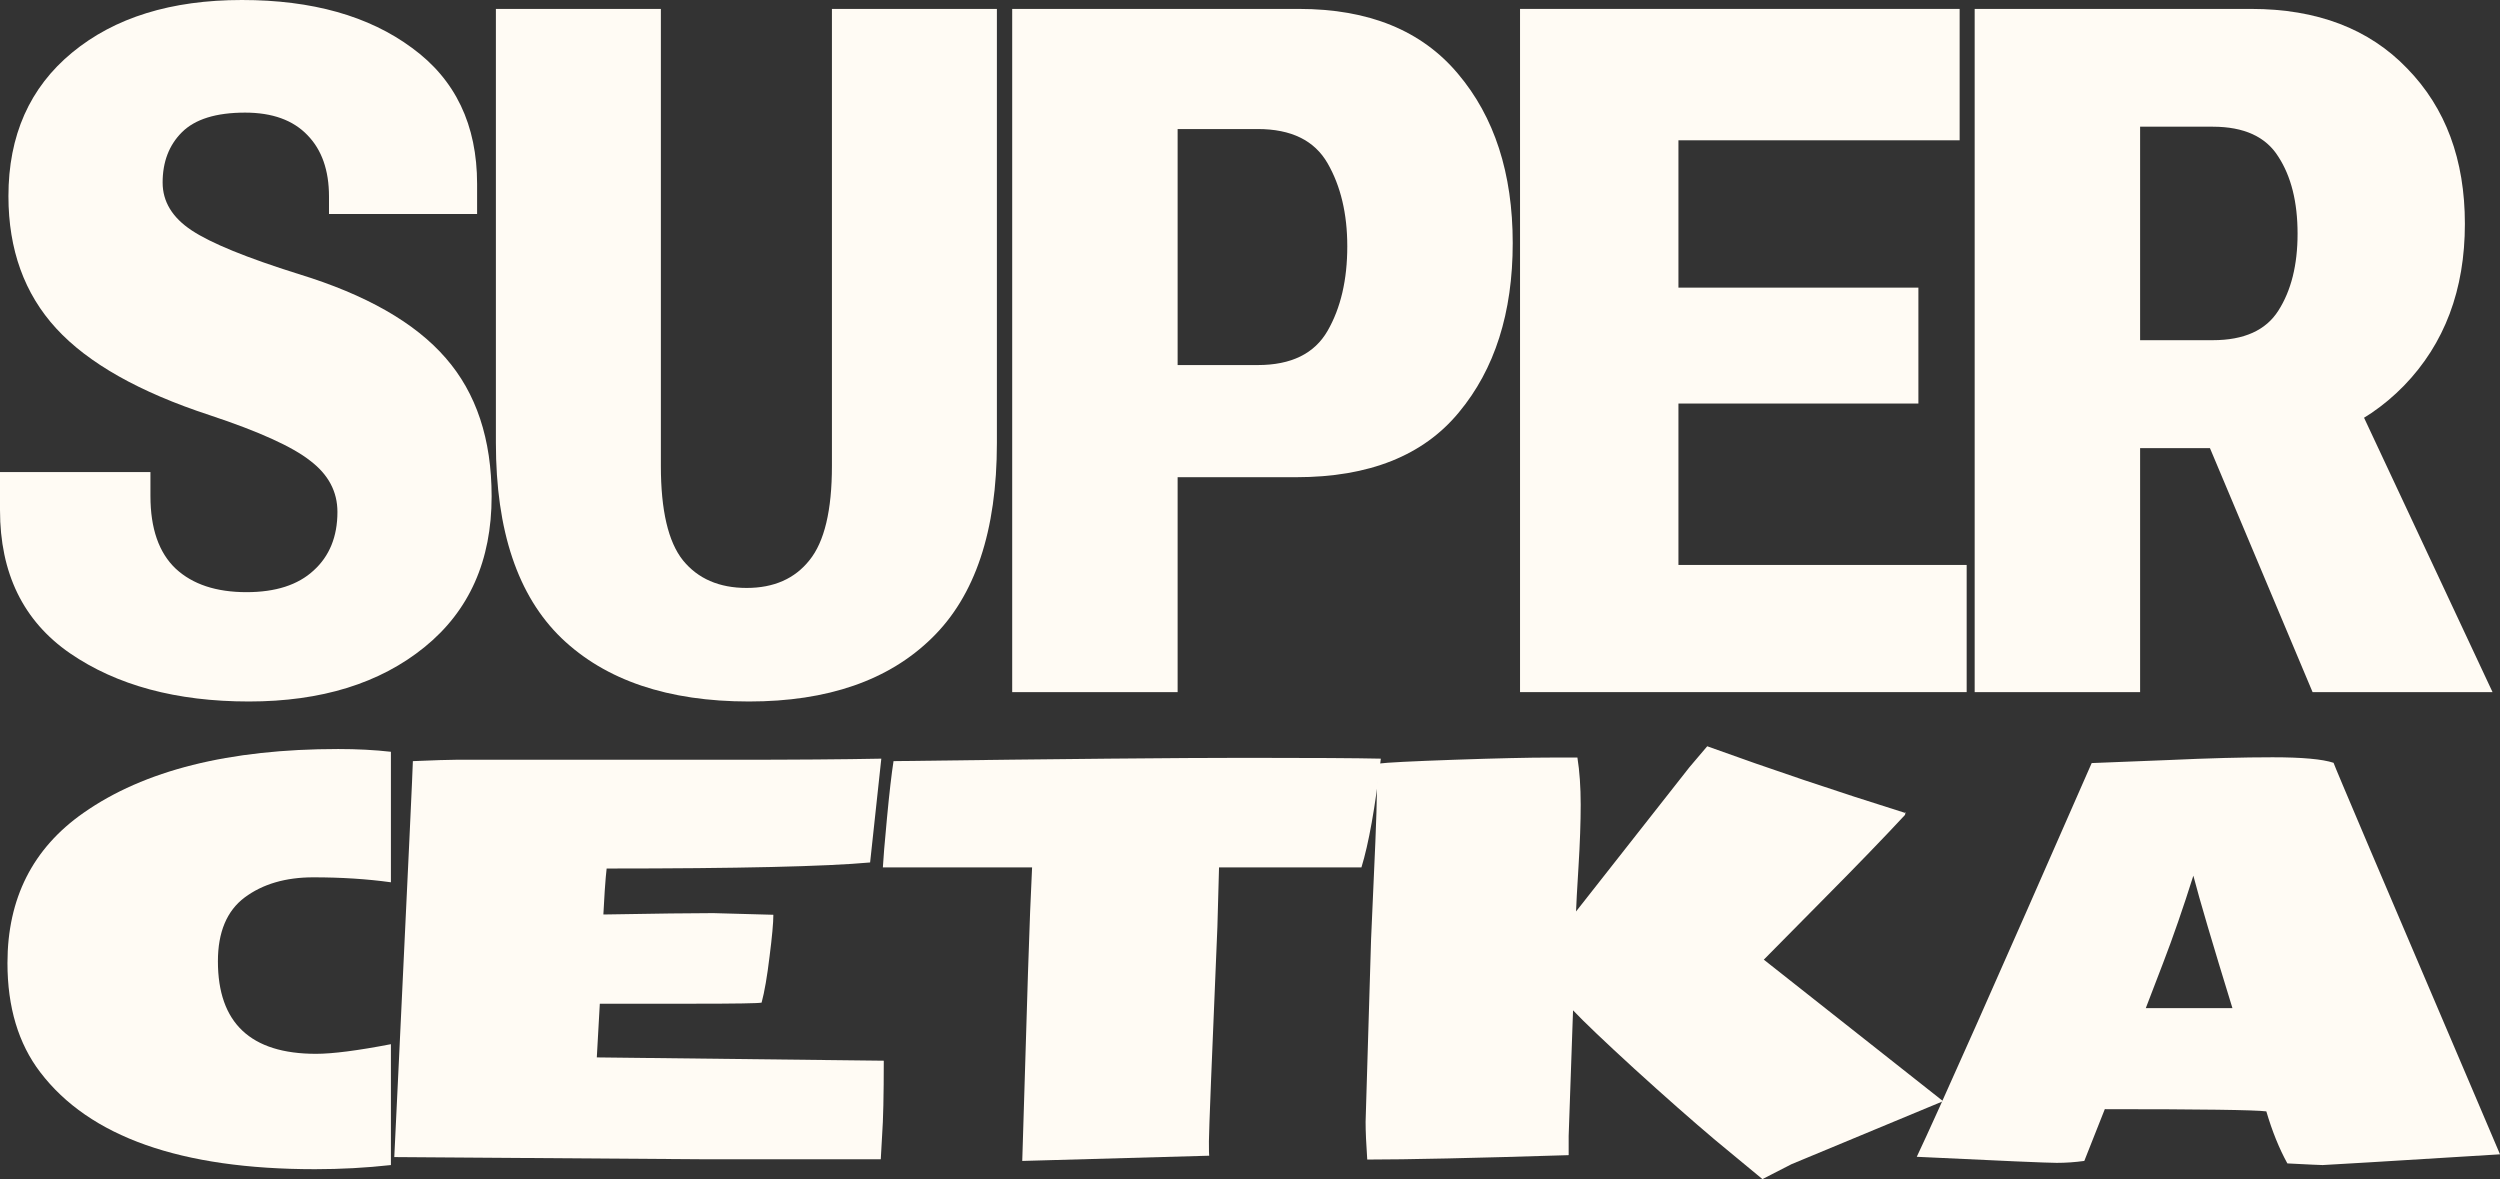
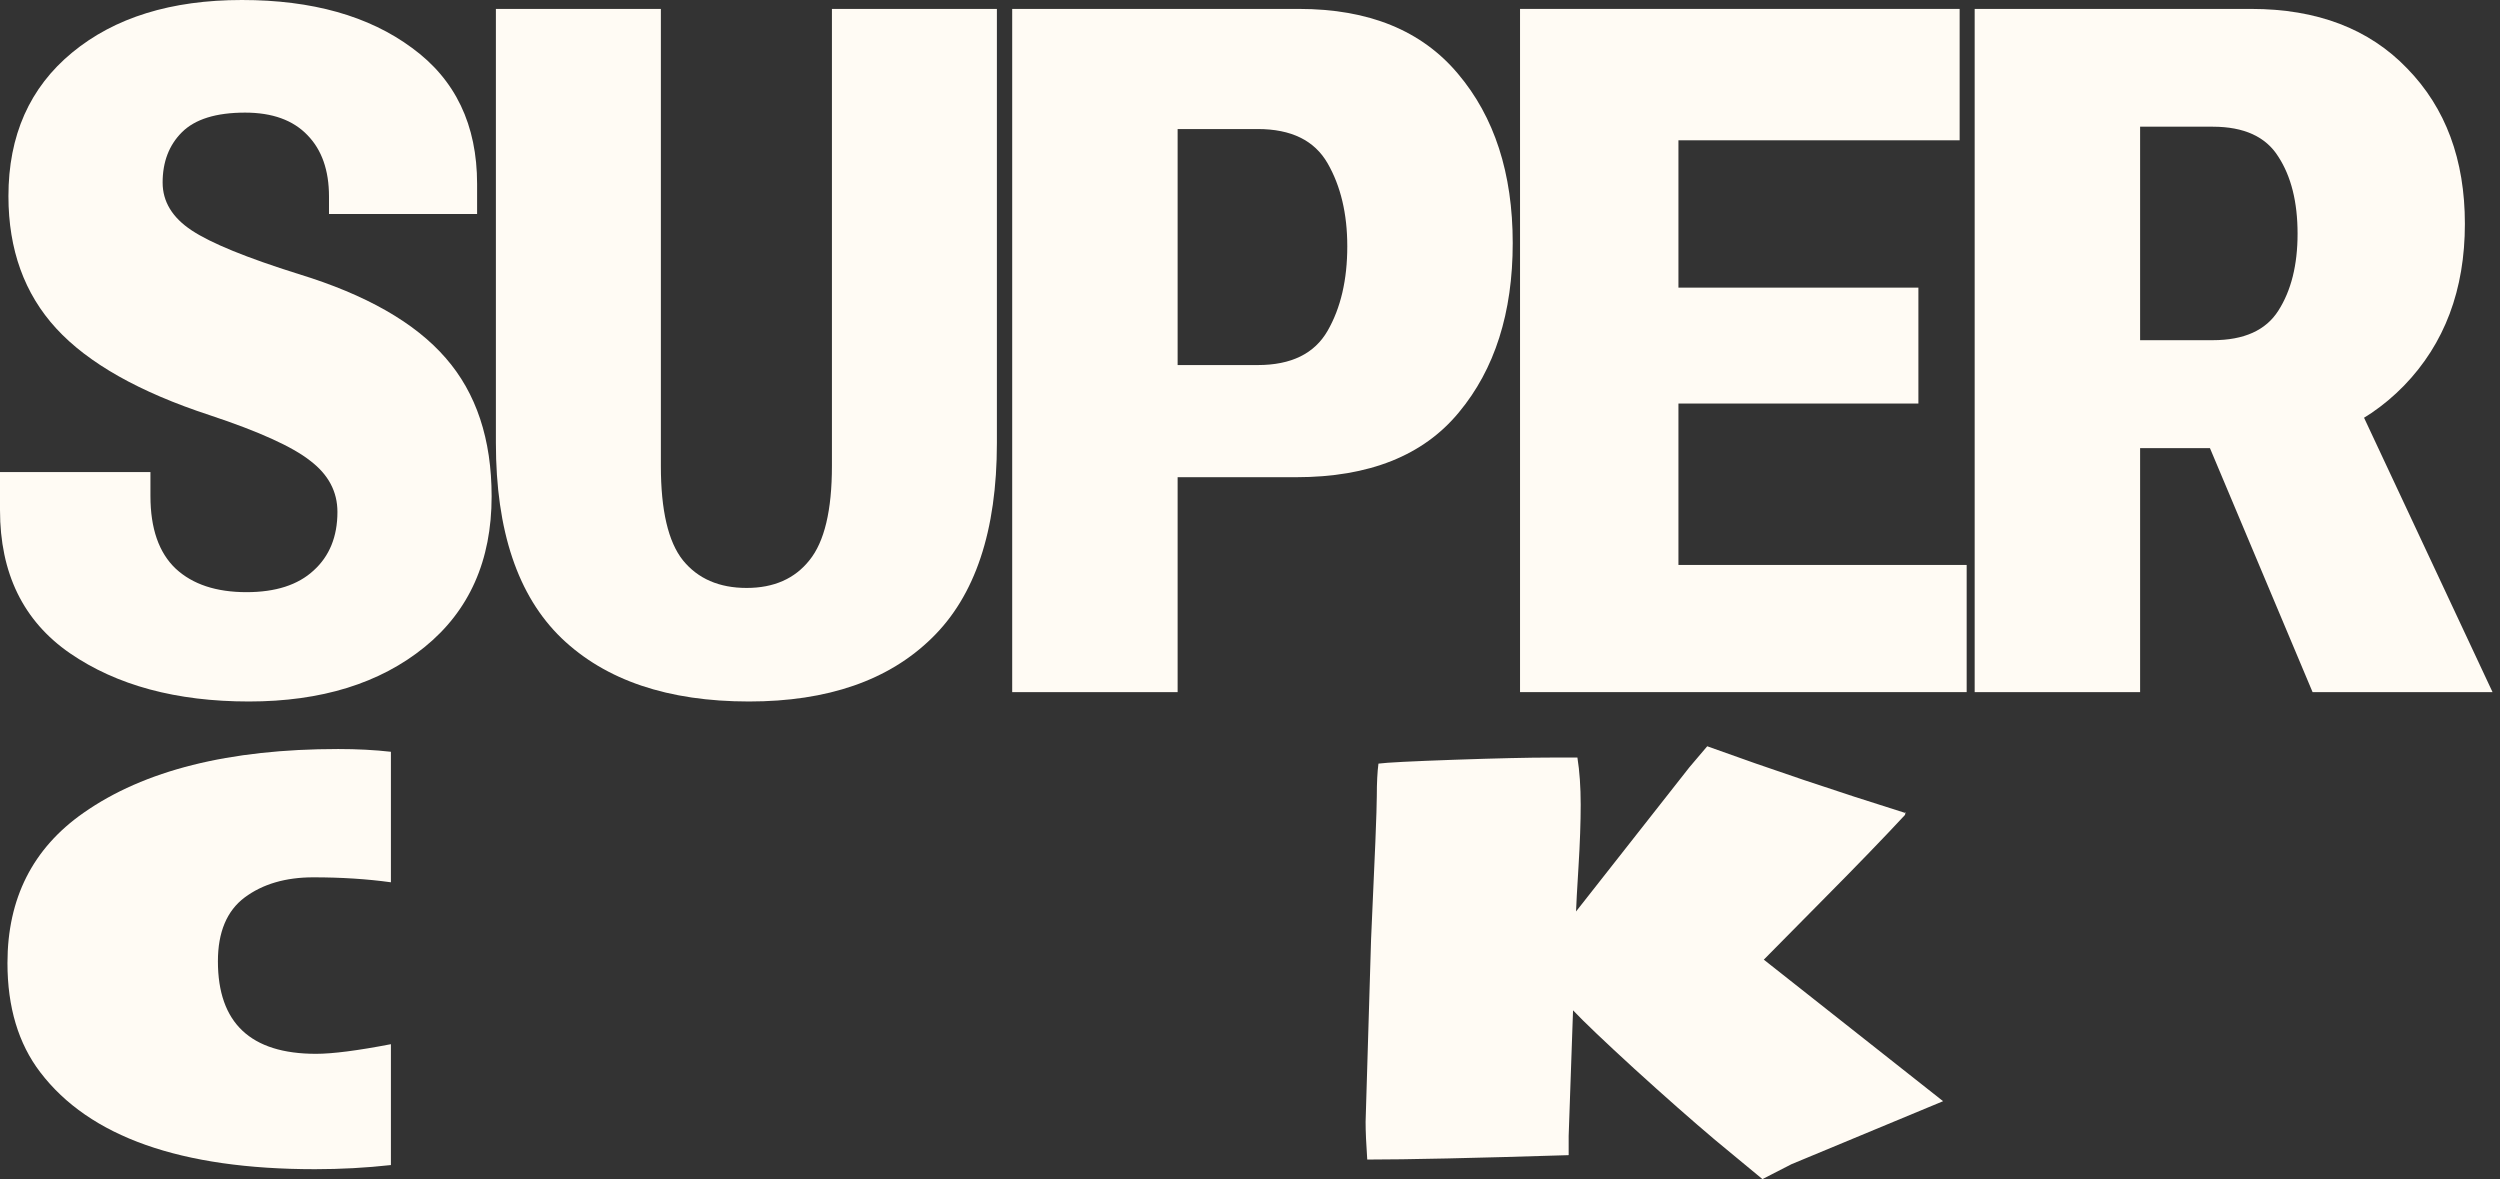
<svg xmlns="http://www.w3.org/2000/svg" width="335" height="158" viewBox="0 0 335 158" fill="none">
  <rect x="0" y="0" width="335" height="158" fill="#333333" stroke="none" />
  <path d="M0 68.347V63.254H20.159V66.46C20.159 70.82 21.289 74.068 23.55 76.206C25.811 78.302 28.972 79.35 33.033 79.35C36.927 79.35 39.92 78.386 42.013 76.457C44.149 74.529 45.216 71.909 45.216 68.598C45.216 65.873 44.002 63.589 41.574 61.745C39.187 59.858 34.708 57.825 28.135 55.645C18.673 52.544 11.806 48.666 7.536 44.013C3.266 39.361 1.13 33.45 1.13 26.282C1.13 18.15 3.977 11.737 9.671 7.042C15.365 2.347 22.943 0 32.405 0C41.825 0 49.424 2.138 55.202 6.413C61.021 10.647 63.931 16.725 63.931 24.648V28.672H44.086V26.345C44.086 22.824 43.123 20.078 41.197 18.108C39.271 16.096 36.487 15.09 32.845 15.09C28.951 15.09 26.125 15.971 24.366 17.731C22.65 19.45 21.792 21.692 21.792 24.459C21.792 27.016 23.09 29.154 25.685 30.872C28.281 32.591 33.054 34.54 40.004 36.72C49.047 39.486 55.62 43.238 59.723 47.975C63.826 52.669 65.878 58.852 65.878 66.523C65.878 75.116 62.884 81.844 56.897 86.706C50.91 91.569 43.06 94 33.347 94C23.634 94 15.637 91.841 9.357 87.524C3.119 83.206 0 76.814 0 68.347Z" fill="#FFFBF4" />
  <path d="M66.45 59.355V1.195H88.556V62.436C88.556 68.388 89.54 72.601 91.508 75.074C93.517 77.547 96.364 78.784 100.049 78.784C103.691 78.784 106.496 77.547 108.464 75.074C110.473 72.601 111.478 68.388 111.478 62.436V1.195H133.584V59.355C133.584 71.134 130.674 79.853 124.855 85.512C119.077 91.171 110.913 94 100.363 94C89.519 94 81.146 91.171 75.242 85.512C69.381 79.853 66.45 71.134 66.45 59.355Z" fill="#FFFBF4" />
  <path d="M135.634 92.743V1.195H174.068C183.404 1.195 190.5 4.087 195.357 9.872C200.255 15.656 202.705 23.222 202.705 32.57C202.705 41.917 200.297 49.484 195.482 55.268C190.71 61.053 183.446 63.945 173.691 63.945H157.802V92.743H135.634ZM157.802 48.918H168.541C173.021 48.918 176.14 47.388 177.898 44.328C179.657 41.268 180.536 37.495 180.536 33.01C180.536 28.651 179.657 24.941 177.898 21.881C176.14 18.821 173.021 17.291 168.541 17.291H157.802V48.918Z" fill="#FFFBF4" />
  <path d="M203.684 92.743V1.195H262.591V18.8H224.911V38.543H257.065V54.074H224.911V75.703H263.533V92.743H203.684Z" fill="#FFFBF4" />
  <path d="M264.606 92.743V1.195H301.658C310.492 1.195 317.463 3.856 322.57 9.18C327.72 14.461 330.295 21.399 330.295 29.992C330.295 38.837 327.573 46.067 322.131 51.684C316.688 57.259 309.78 60.047 301.407 60.047H286.774V92.743H264.606ZM286.774 45.585H296.508C300.695 45.585 303.626 44.265 305.3 41.624C307.017 38.941 307.875 35.504 307.875 31.312C307.875 27.079 307.017 23.642 305.3 21.001C303.626 18.318 300.695 16.977 296.508 16.977H286.774V45.585ZM309.885 92.743L293.117 52.879L312.711 47.283L334 92.743H309.885Z" fill="#FFFBF4" />
  <path d="M1 129.037C1 120.379 4.394 113.676 11.181 108.929C19.311 103.222 30.689 100.369 45.314 100.369C47.853 100.369 50.209 100.492 52.382 100.738V118.226C49.183 117.784 45.717 117.562 41.981 117.562C38.27 117.562 35.206 118.46 32.789 120.256C30.396 122.051 29.2 124.905 29.2 128.816C29.2 137.08 33.582 141.212 42.347 141.212C44.569 141.212 47.914 140.782 52.382 139.921V156.118C49.061 156.487 45.668 156.672 42.201 156.672C24.256 156.672 11.987 152.343 5.395 143.684C2.465 139.847 1 134.965 1 129.037Z" fill="#FFFBF4" />
-   <path d="M118.023 155.344H94.694L52.834 155.048L53.457 142.061C54.702 116.013 55.325 102.656 55.325 101.992C58.255 101.869 60.171 101.808 61.075 101.808H98.137C106.365 101.808 113.018 101.759 118.096 101.66L116.595 115.57C110.686 116.111 98.918 116.382 81.29 116.382C81.217 116.972 81.132 117.968 81.034 119.37C80.961 120.772 80.9 121.83 80.851 122.543C87.882 122.42 92.79 122.359 95.573 122.359L103.63 122.58C103.63 123.662 103.459 125.532 103.118 128.188C102.8 130.845 102.446 132.899 102.056 134.35C101.665 134.448 98.625 134.497 92.936 134.497H80.375L79.972 141.692L118.426 142.135C118.426 146.784 118.353 150.104 118.206 152.097C118.084 154.064 118.023 155.147 118.023 155.344Z" fill="#FFFBF4" />
-   <path d="M162.032 154.864C162.032 154.864 153.682 155.098 136.982 155.565L137.751 130.328C137.946 124.228 138.129 119.53 138.3 116.234H118.304C118.353 115.201 118.536 113 118.854 109.63C119.171 106.26 119.464 103.714 119.733 101.992C142.366 101.697 158.089 101.55 166.903 101.55C175.741 101.55 181.784 101.587 185.031 101.66C184.274 108.203 183.407 113.061 182.431 116.234H163.35L163.131 124.204C162.374 142.086 161.995 151.666 161.995 152.945C161.995 154.2 162.008 154.839 162.032 154.864Z" fill="#FFFBF4" />
  <path d="M255.284 108.966V108.855C255.284 108.855 255.333 108.892 255.43 108.966H255.284ZM207.821 101.513H211.373C211.666 103.358 211.813 105.461 211.813 107.822C211.813 110.183 211.715 112.95 211.52 116.123C211.324 119.296 211.214 121.301 211.19 122.137L226.388 102.804L228.769 100C237.265 103.075 246.104 106.051 255.284 108.929V109.187C252.354 112.335 248.802 116.013 244.627 120.219C240.452 124.425 237.693 127.217 236.35 128.594L260.374 147.559L240.049 156.008L236.167 158L229.831 152.761C226.657 150.08 223.044 146.894 218.991 143.205C214.962 139.515 212.228 136.908 210.787 135.383L210.201 152.207V154.79C197.505 155.184 188.508 155.38 183.21 155.38C183.064 153.265 182.99 151.58 182.99 150.326C182.99 150.326 183.235 142.184 183.723 125.901C184.236 114.857 184.492 108.449 184.492 106.678C184.492 104.907 184.565 103.456 184.712 102.324C185.81 102.177 189.192 102.005 194.856 101.808C200.521 101.611 204.842 101.513 207.821 101.513Z" fill="#FFFBF4" />
-   <path d="M299.146 135.088C296.485 126.454 294.739 120.539 293.909 117.341C292.542 121.67 291.187 125.581 289.844 129.074C288.501 132.567 287.732 134.571 287.537 135.088H299.146ZM282.043 148.628L279.297 155.565C278.052 155.737 276.819 155.823 275.598 155.823C274.377 155.823 268.127 155.553 256.847 155.011C259.655 149.084 267.468 131.497 280.286 102.251C281.824 102.201 285.254 102.066 290.577 101.845C295.923 101.599 300.575 101.476 304.53 101.476C308.485 101.476 311.207 101.722 312.697 102.214C312.843 102.706 319.252 117.784 331.924 147.448L335 154.679C319.472 155.639 311.549 156.118 311.232 156.118C310.939 156.118 309.364 156.045 306.507 155.897C305.409 153.905 304.469 151.58 303.688 148.924C302.125 148.727 294.91 148.628 282.043 148.628Z" fill="#FFFBF4" />
</svg>